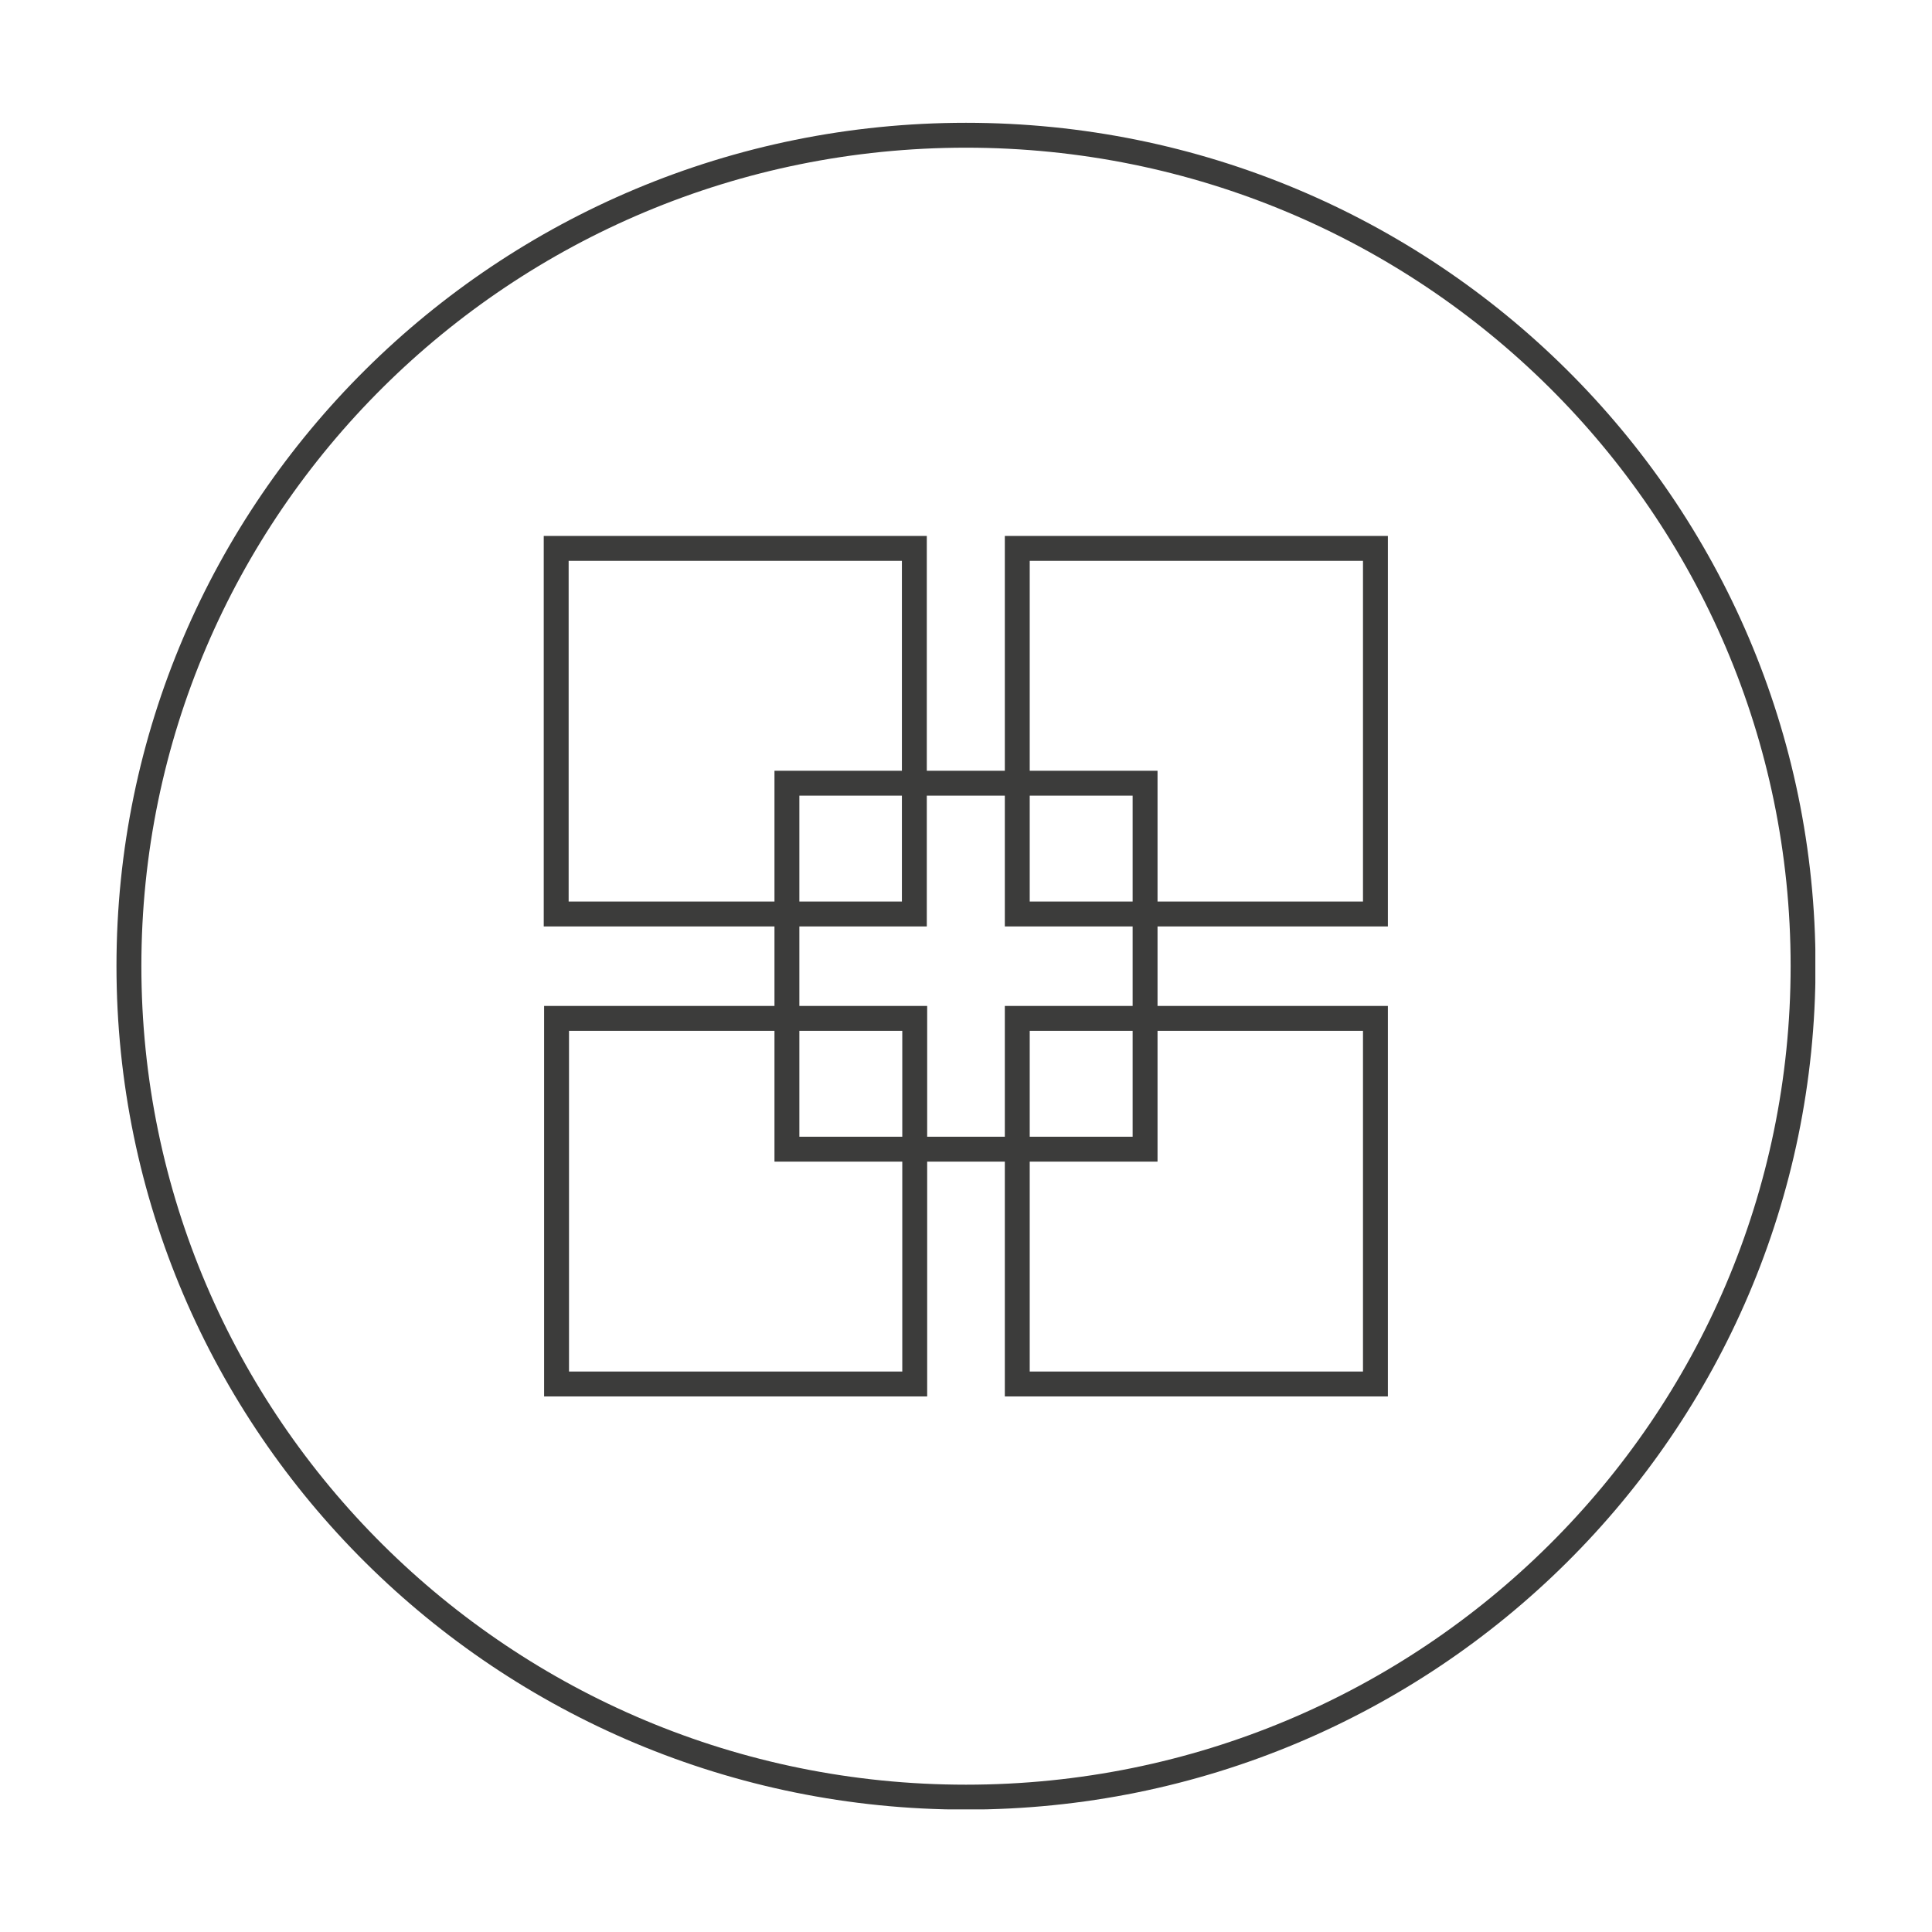
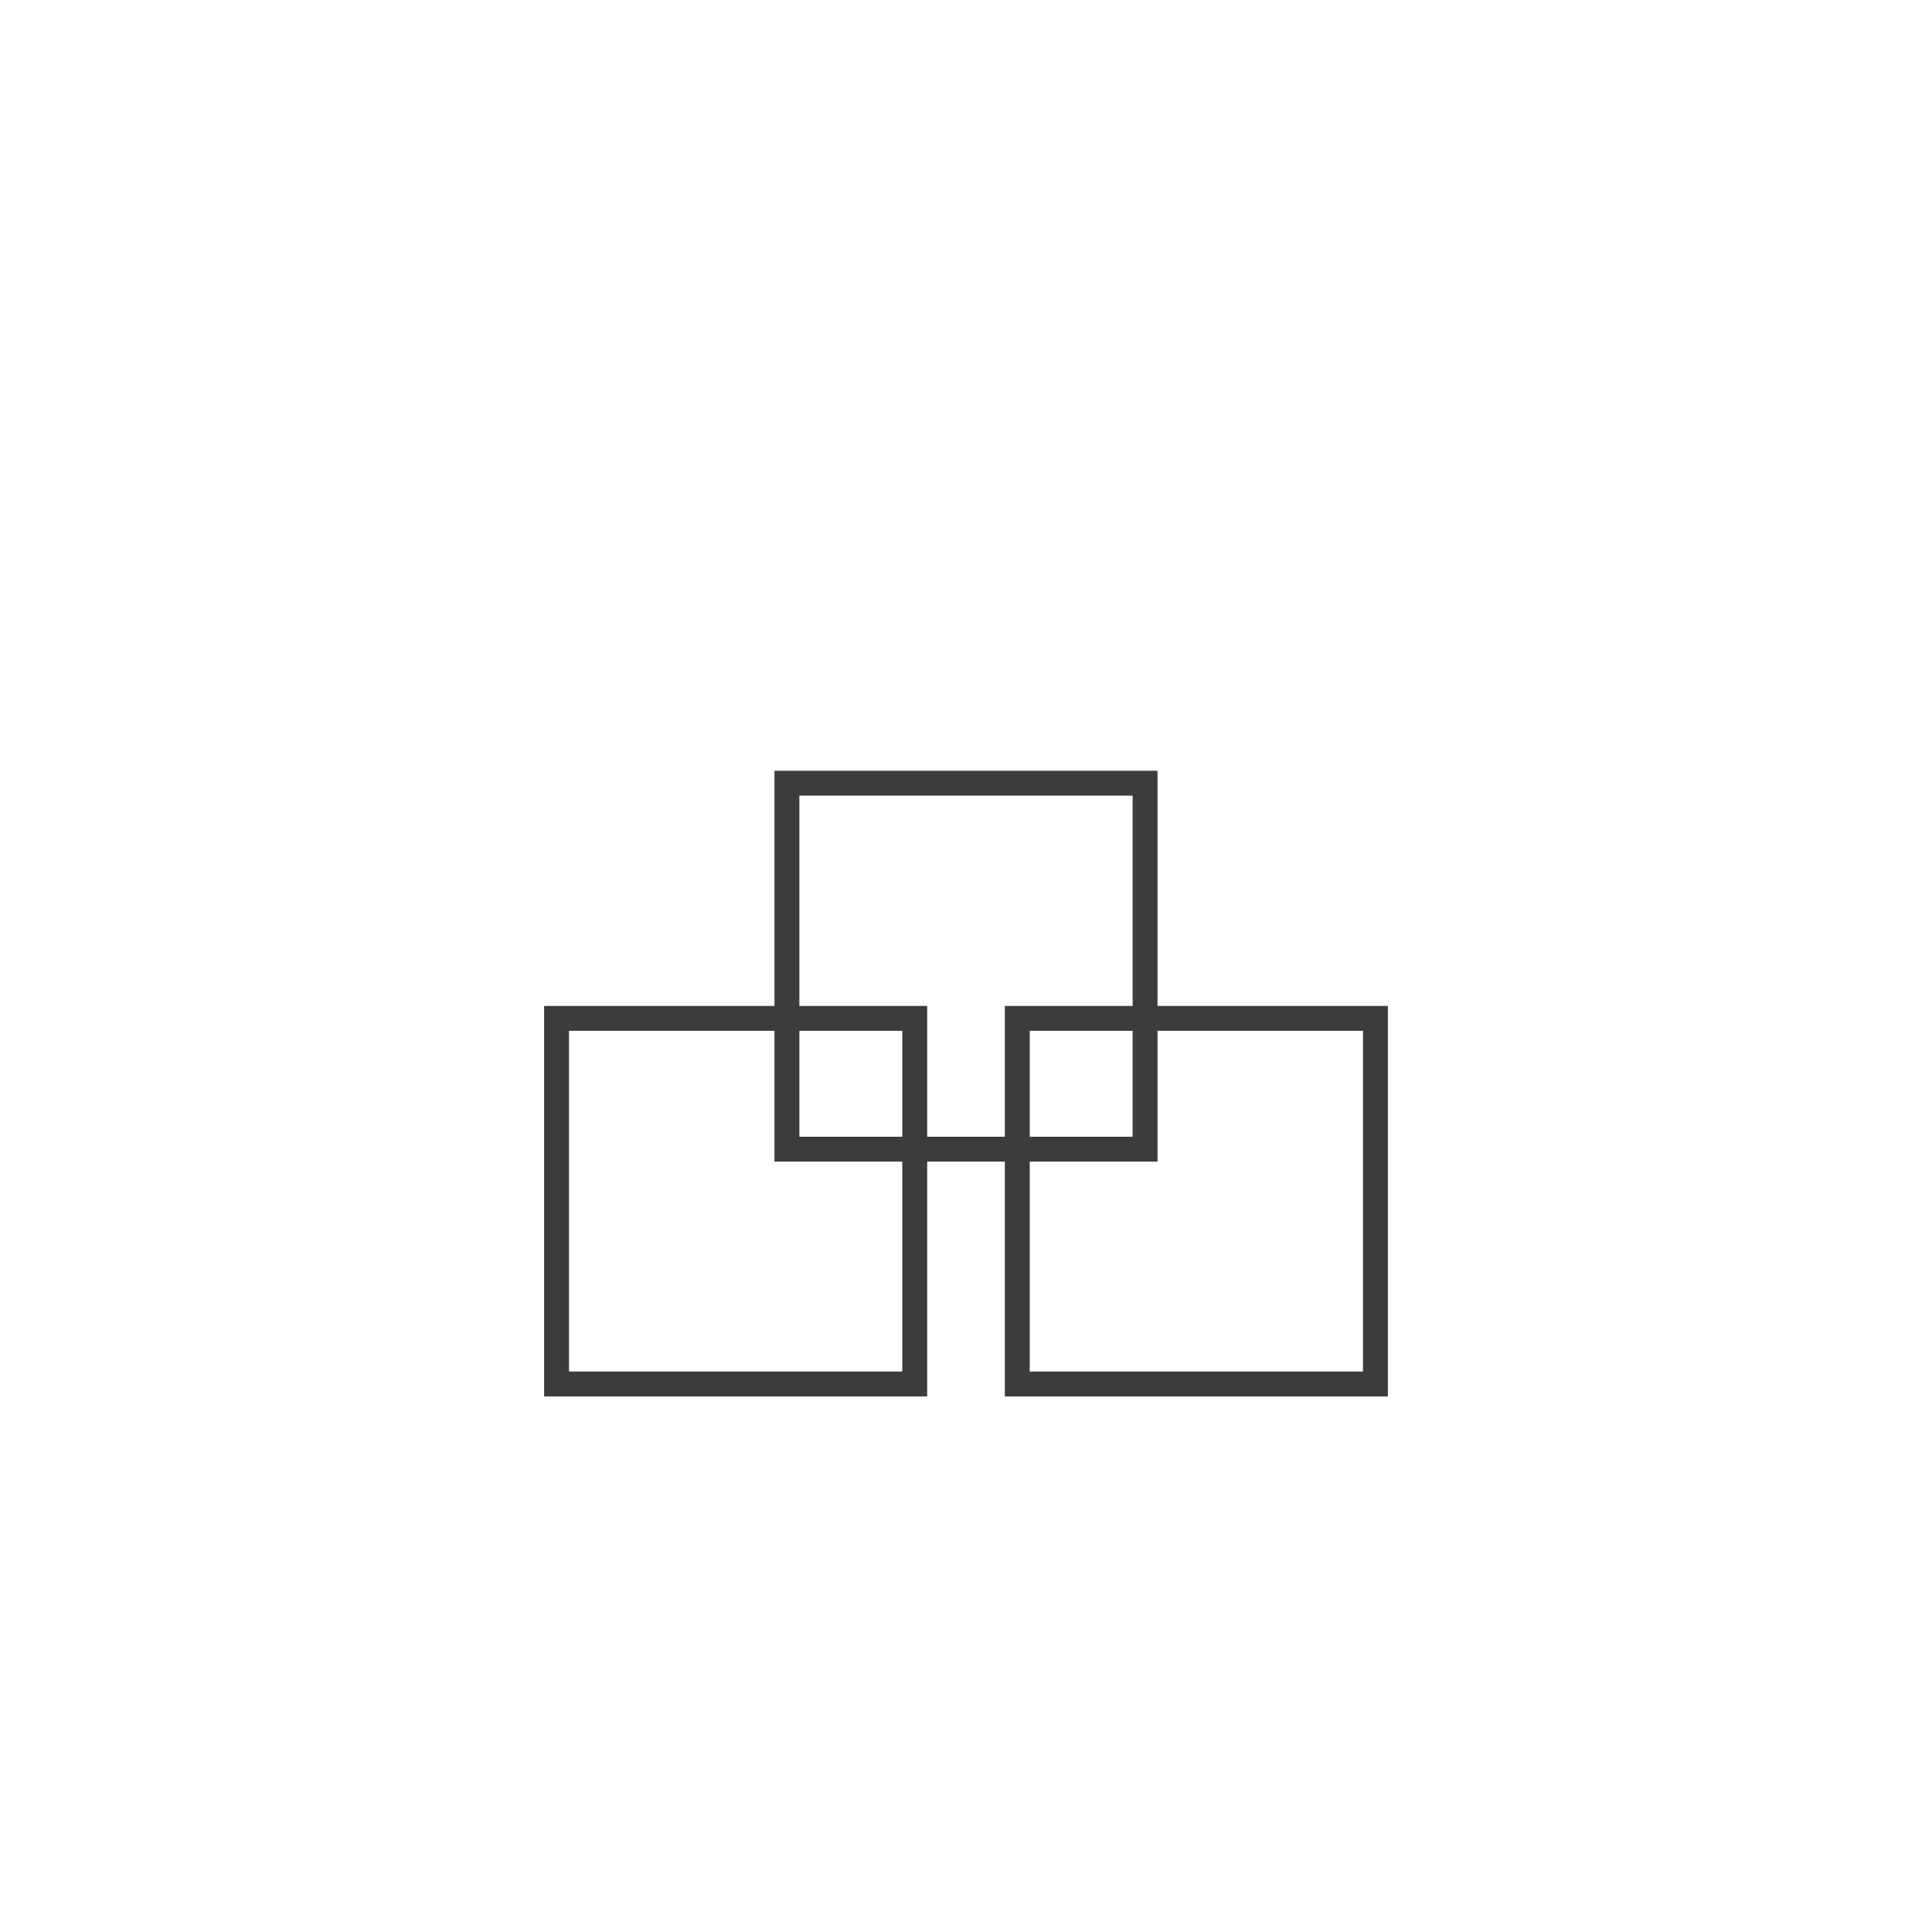
<svg xmlns="http://www.w3.org/2000/svg" id="Layer_1" version="1.1" viewBox="0 0 52 52">
  <defs>
    <style> .st0, .st1, .st2 { fill: none; } .st1, .st2 { stroke: #3c3c3b; stroke-width: .67px; } .st2 { stroke-miterlimit: 10; } .st3 { clip-path: url(#clippath); } </style>
    <clipPath id="clippath">
-       <rect class="st0" x="3.13" y="3.3" width="45.73" height="45.4" />
-     </clipPath>
+       </clipPath>
  </defs>
  <rect class="st2" x="21.18" y="21.08" width="9.64" height="9.85" />
-   <rect class="st2" x="14.97" y="14.76" width="9.64" height="9.84" />
  <rect class="st2" x="27.38" y="27.41" width="9.64" height="9.84" />
-   <rect class="st2" x="27.38" y="14.76" width="9.64" height="9.84" />
  <rect class="st2" x="14.98" y="27.41" width="9.64" height="9.84" />
  <g class="st3">
-     <path class="st1" d="M26,48.37c12.44,0,22.53-10.01,22.53-22.37S38.44,3.64,26,3.64,3.47,13.65,3.47,26s10.09,22.37,22.53,22.37Z" />
+     <path class="st1" d="M26,48.37c12.44,0,22.53-10.01,22.53-22.37S38.44,3.64,26,3.64,3.47,13.65,3.47,26Z" />
  </g>
</svg>